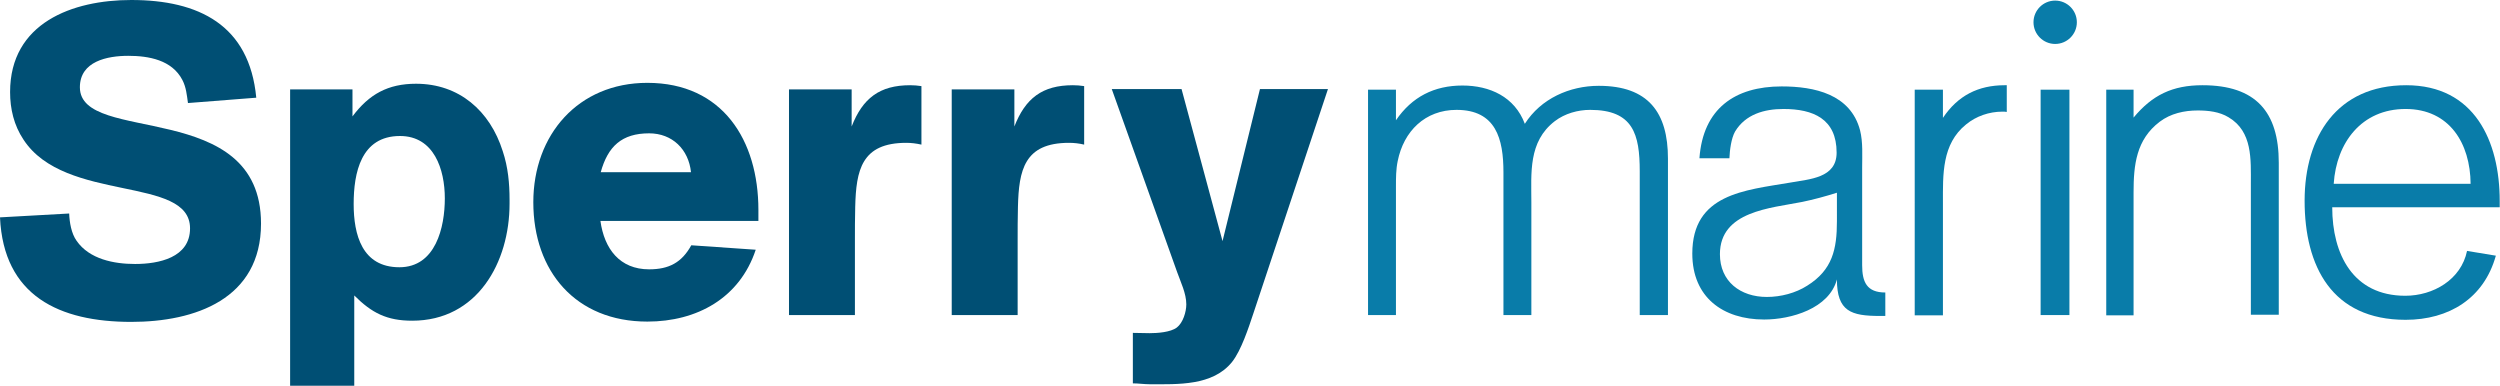
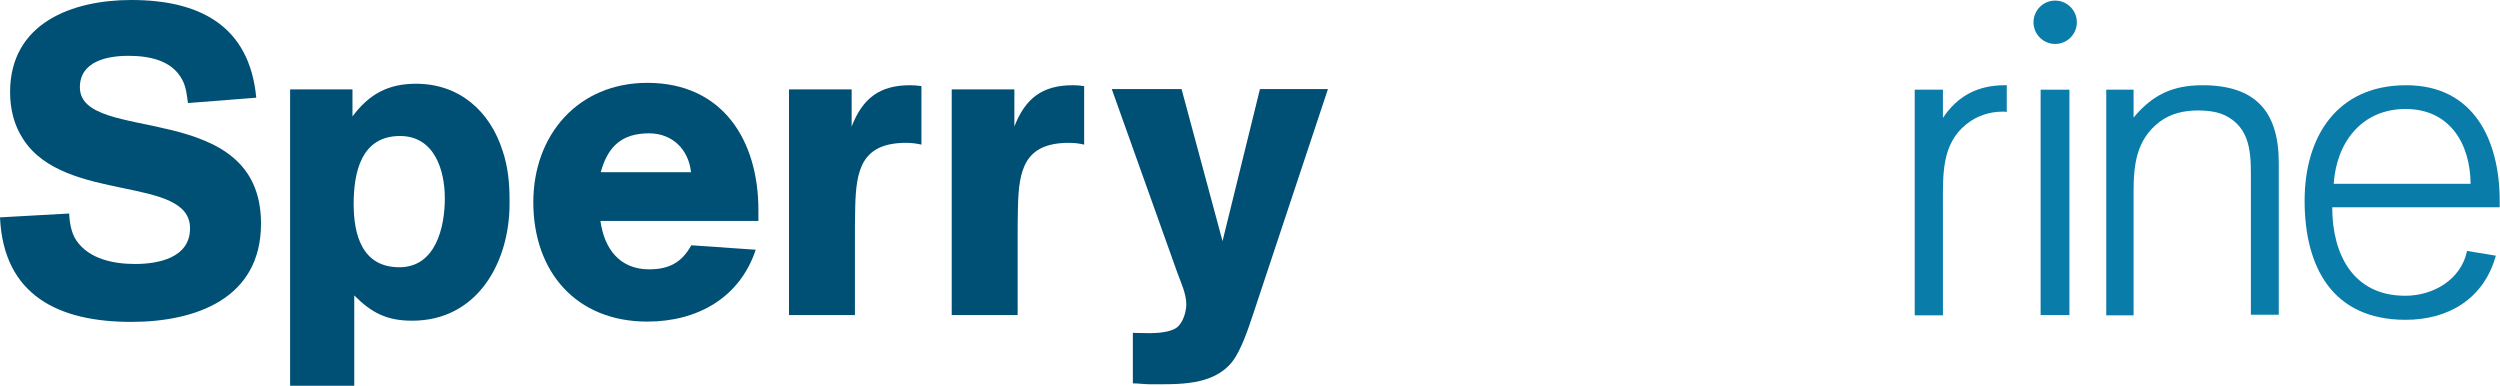
<svg xmlns="http://www.w3.org/2000/svg" version="1.1" id="Layer_1" x="0px" y="0px" viewBox="0 0 841.9 129.9" style="enable-background:new 0 0 841.9 129.9;" xml:space="preserve">
  <style type="text/css">
	.st0{fill:#004F74;}
	.st1{fill:#097CA9;}
</style>
  <path class="st0" d="M44.2,108.4c-24.2,0-43-8.7-44.2-35.2l23.3-1.3c0.1,2.9,0.7,6.7,2.5,9.2c4.3,6.2,12.6,7.8,19.7,7.8  c7.9,0,18.5-2.1,18.5-12C64,59,21.9,68.5,7.9,47c-3.2-4.8-4.5-10.3-4.5-16c0-23.3,21-31,40.8-31c22.7,0,39.8,8.4,42.1,32.9l-23,1.8  c-0.4-2.8-0.6-5.3-1.9-7.8c-3.5-6.7-11.3-8.1-18.2-8.1c-7,0-16.3,1.8-16.3,10.6c0,19.5,61,3.4,61,45.9  C87.9,100.7,65.7,108.4,44.2,108.4z" />
  <path class="st0" d="M138.8,108c-8.5,0-13.6-2.6-19.5-8.5v30.4H97.7V30.1h21v9.1c5.6-7.5,12-11,21.4-11c14.5,0,24.9,9.1,29.2,22.7  c1.8,5.4,2.3,10.9,2.3,16.4v1.3C171.6,88.3,160.8,108,138.8,108z M134.7,45.8c-13.2,0-15.6,12.5-15.6,22.9  c0,10.3,2.8,21.3,15.4,21.3c12.2,0,15.3-13.4,15.3-23.2C149.8,57.1,146.2,45.8,134.7,45.8z" />
  <path class="st0" d="M202.2,74.4c1.3,9.4,6.5,16.3,16.4,16.3c6.7,0,11-2.3,14.2-8.1l21.7,1.5c-5.4,16.3-19.8,24.2-36.5,24.2  c-24.1,0-38.4-16.9-38.4-40.2c0-22.7,15.1-40.2,38.4-40.2c25.4,0,37.4,19.4,37.4,42.8v3.7H202.2z M218.6,44.9  c-9.2,0-13.9,4.4-16.3,13.1h30.4C231.9,50.3,226.4,44.9,218.6,44.9z" />
  <path class="st0" d="M305.2,48.1c-15.1,0-16.9,9.2-17.2,21.6c-0.1,3.8-0.1,7.8-0.1,11.6v24.8h-22.2v-76h21.1v12.5  c3.7-9.5,9.4-13.9,19.7-13.9c1.3,0,2.5,0.1,3.8,0.3v19.7C308.5,48.3,306.9,48.1,305.2,48.1z" />
  <path class="st0" d="M360,48.1c-15.1,0-16.9,9.2-17.2,21.6c-0.1,3.8-0.1,7.8-0.1,11.6v24.8h-22.2v-76h21.1v12.5  c3.7-9.5,9.4-13.9,19.7-13.9c1.3,0,2.5,0.1,3.8,0.3v19.7C363.4,48.3,361.8,48.1,360,48.1z" />
  <path class="st0" d="M422.1,105.5c-1.6,4.8-4.1,12.5-7.2,16.4c-6.5,8.1-18.3,7.5-27.7,7.5c-1.9,0-3.8-0.3-5.7-0.3v-17  c1.9,0,3.8,0.1,5.7,0.1c2.5,0,7-0.3,9.1-1.9c2.1-1.6,3.2-5.3,3.2-7.8c0-3.7-1.9-7.5-3.1-10.9l-22-61.6h23.5l13.8,51.2l12.6-51.2  h22.9L422.1,105.5z" />
-   <path class="st1" d="M552.2,106.1V57.7c0-12.5-2.2-20.7-16.7-20.7c-4.1,0-8.5,1.2-11.9,3.8c-9,6.9-7.9,17.5-7.9,27.4v37.9h-9.4V58  c0-11.2-2.5-21-15.8-21c-10.6,0-17.8,7.2-19.8,17.2c-0.6,2.8-0.6,5.7-0.6,8.5v43.4h-9.4V30.2h9.4v10.3c5.4-7.9,12.9-11.7,22.4-11.7  c9.2,0,17.6,3.8,21,12.9c5.4-8.5,15.1-12.8,24.9-12.8c16.7,0,23.3,9,23.3,24.5v52.7H552.2z" />
-   <path class="st1" d="M633.1,106.4c-9.7,0-14.5-1.5-14.5-12.3c-2.6,9.8-15.4,13.5-24.5,13.5c-13.9,0-24.2-7.5-24.2-22.2  c0-20.1,17.6-21.3,32.9-23.9c6.6-1.2,15.7-1.5,15.7-10.1c0-11.4-7.9-14.7-17.9-14.7c-6.5,0-12.8,1.8-16.3,7.6  c-1.3,2.3-1.8,6.3-1.9,9h-10.1c1.2-16.7,11.9-24.2,27.7-24.2c11,0,23.2,2.6,26.4,14.8c1,4,0.7,8.5,0.7,12.5c0,11,0,21.9,0,32.9  c0,5.6,1.5,9.2,7.8,9.2v7.9H633.1z M618.6,64.9c-3.8,1.2-7.8,2.3-11.7,3.1c-10.6,2.1-27.7,3.1-27.7,17.6c0,9.2,6.9,14.4,15.8,14.4  c4.7,0,9.7-1.3,13.6-3.8c8.5-5.3,10-12.3,10-21.7V64.9z" />
  <path class="st1" d="M674.3,37.6c-4.4,0-8.8,1.5-12.2,4.3c-8.2,6.6-7.8,16.9-7.8,26.4v37.9h-9.5V30.2h9.5v9.5c5-7.5,11.9-11,20.8-11  h0.7v9C675.3,37.6,674.9,37.6,674.3,37.6z" />
  <path class="st1" d="M687.2,106.1V30.2h9.7v75.9H687.2z" />
  <path class="st1" d="M758,106.1V61.9c0-8.2,0.6-17.6-7.5-22.4c-3.1-1.9-6.9-2.3-10.4-2.3c-4.5,0-9.1,1-12.8,3.8  c-7.9,6-8.8,14.5-8.8,23.8v2.1v39.3h-9.2V30.2h9.2v9.4c6.3-7.6,13.1-10.9,23.2-10.9c18,0,25.7,9,25.7,26.1v51.2H758z" />
  <path class="st1" d="M785.4,69.8c0,15.8,7,29.8,24.6,29.8c9.4,0,18.8-5.4,20.8-15.1l9.7,1.6c-4,14.4-15.8,21.6-30.4,21.6  c-24.8,0-34-18-34-40.1c0-21.6,10.9-38.9,34.2-38.9c23,0,31.5,18.8,31.5,39v2.1H785.4z M810.1,36.7c-14.8,0-23.3,11.3-24.2,25.2  h46.1C831.9,48.3,824.9,36.7,810.1,36.7z" />
  <circle class="st1" cx="692.1" cy="7.5" r="7.3" />
</svg>